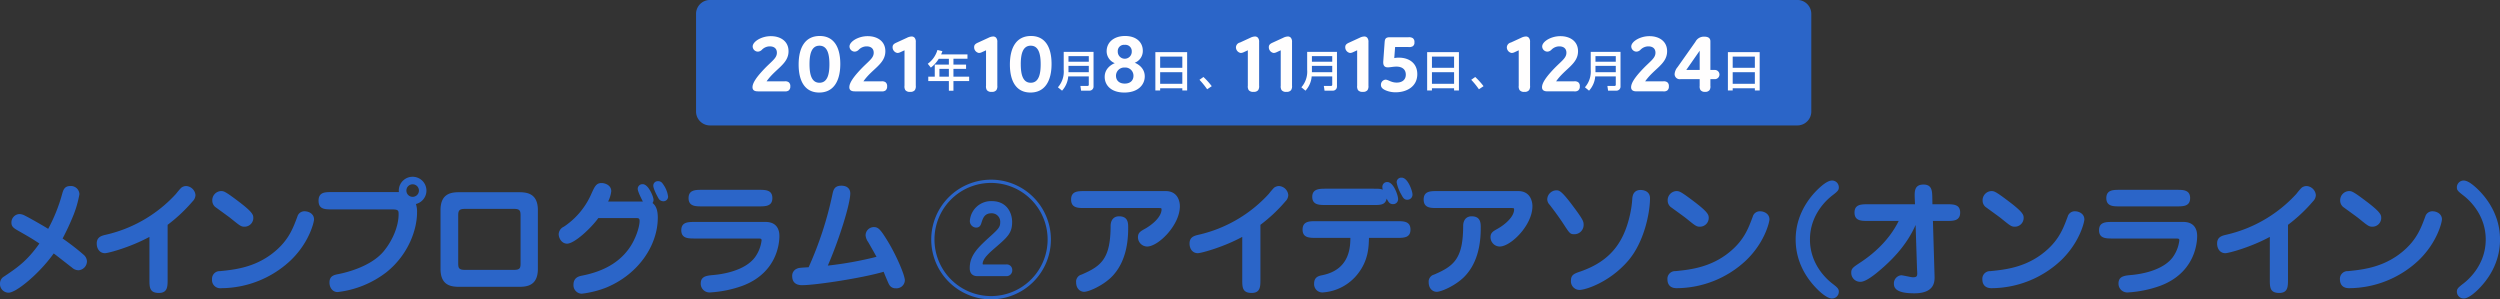
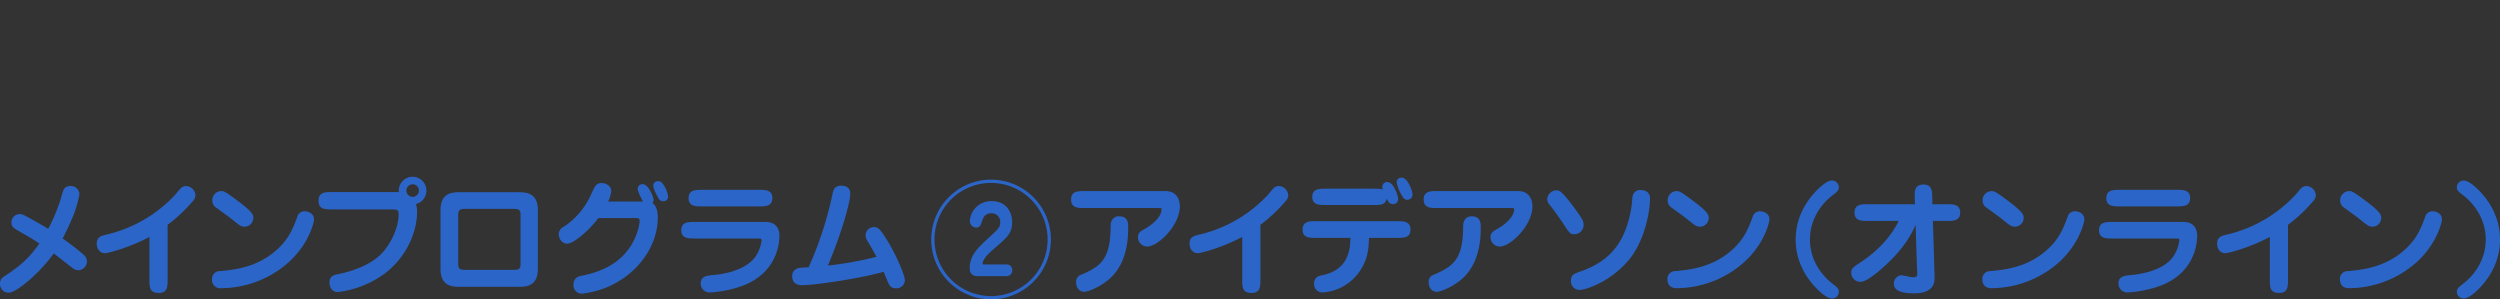
<svg xmlns="http://www.w3.org/2000/svg" id="見出し" width="896.656" height="107.38" viewBox="0 0 896.656 107.38">
  <rect x="0" y="0" width="896.656" height="107.38" fill="#333333" stroke="none" />
  <defs>
    <style>
      .cls-1 {
        fill: #2b65c8;
      }

      .cls-1, .cls-2 {
        fill-rule: evenodd;
      }

      .cls-2 {
        fill: #fffefe;
      }
    </style>
  </defs>
  <path id="メインプログラム_アイデアソン_オンライン_" data-name="メインプログラム②アイデアソン（オンライン）" class="cls-1" d="M620.474,5789.34c-4.455,6.3-7.875,8.6-12.6,11.79a2.882,2.882,0,0,0-1.53,2.57,3.106,3.106,0,0,0,3.06,3.28c2.835,0,11.249-7.06,16.2-14.08,0.945,0.67,5.445,4.23,6.525,5.04a3.515,3.515,0,0,0,2.34.99,3.242,3.242,0,0,0,3.059-3.29,3.324,3.324,0,0,0-1.214-2.29,82.612,82.612,0,0,0-7.515-5.81,90.523,90.523,0,0,0,3.96-8.55,38.253,38.253,0,0,0,2.07-7.33,3.033,3.033,0,0,0-3.33-2.93c-1.935,0-2.43,1.31-2.79,2.57a59.344,59.344,0,0,1-5.085,12.78c-0.315-.23-5.4-3.24-8.325-4.73a4.451,4.451,0,0,0-1.98-.58,3.021,3.021,0,0,0-2.879,3.06c0,1.53.945,2.07,2.519,2.97C617.369,5787.32,617.819,5787.59,620.474,5789.34Zm45.99-6.7a56.718,56.718,0,0,0,9-8.46,3.285,3.285,0,0,0,.99-2.21,3.552,3.552,0,0,0-3.284-3.24,2.89,2.89,0,0,0-1.845.63,25.743,25.743,0,0,0-1.845,2.16,48.792,48.792,0,0,1-25.154,14.67c-1.575.36-3.285,0.81-3.285,3.15,0,2.16,1.305,3.47,2.925,3.47,1.3,0,9.4-2.25,15.974-5.85v15.3c0,2.7,0,4.81,3.375,4.81,3.15,0,3.15-2.34,3.15-4.81v-19.62Zm30.735-2.39c0-1.12,0-2.02-5.58-6.21-4.589-3.46-5.039-3.51-6.029-3.51a3.293,3.293,0,0,0-3.105,3.47,2.963,2.963,0,0,0,1.395,2.47c0.72,0.54,4.23,3.06,5.04,3.69,3.509,2.84,3.869,3.15,5.129,3.15A3.154,3.154,0,0,0,697.2,5780.25Zm-11.519,25.11a36.613,36.613,0,0,0,24.839-9.9c6.839-6.52,8.459-13.9,8.459-14.76,0-1.93-1.755-2.92-3.42-2.92a2.6,2.6,0,0,0-2.564,1.93c-1.35,3.6-2.745,7.52-6.84,11.39-7.155,6.75-15.39,7.6-20.879,8.14a2.746,2.746,0,0,0-2.88,2.93A2.929,2.929,0,0,0,685.68,5805.36Zm61.2-28.26c2.385,0,2.43.45,2.43,1.76,0,4.27-2.16,9.4-5.355,13.27-4.68,5.63-13.86,7.7-16.11,8.15-1.619.31-3.329,0.63-3.329,3.06,0,1.75,1.035,3.41,2.925,3.41a35.26,35.26,0,0,0,17.549-7.15c8.1-6.52,10.934-15.61,10.934-21.37a9.058,9.058,0,0,0-.4-3.06,4.958,4.958,0,1,0-6.119-4.28H725.37c-2.43,0-4.77,0-4.77,3.11s2.34,3.1,4.77,3.1h21.509Zm9.719-6.75a2.257,2.257,0,0,1-2.25,2.25,2.25,2.25,0,0,1,0-4.5A2.257,2.257,0,0,1,756.6,5770.35Zm35.776,34.52c2.745,0,6.884-.23,6.884-6.44v-21.06c0-6.12-4.049-6.43-6.884-6.43H771.225c-2.745,0-6.885.22-6.885,6.43v21.06c0,6.17,4.05,6.44,6.885,6.44h21.149Zm-1.62-27.95c2.2,0,2.295.86,2.295,2.52v16.88c0,1.66-.09,2.47-2.295,2.47h-17.73c-2.249,0-2.339-.85-2.339-2.47v-16.88c0-1.66.135-2.52,2.339-2.52h17.73Zm33.7-2.65a10.891,10.891,0,0,0,1.125-3.69c0-2.21-2.295-2.93-3.465-2.93-1.935,0-2.475,1.22-3.735,4.01a27.126,27.126,0,0,1-9.809,11.65,3.093,3.093,0,0,0-1.845,2.66c0,1.44,1.08,3.42,3.015,3.42,2.61,0,8.549-5.49,11.2-9.18h13.23c1.125,0,1.575,0,1.575,1.03,0,2.07-1.35,6.39-3.645,9.68-4.5,6.48-11.52,8.86-17.009,9.94-0.9.18-3.06,0.59-3.06,3.24a3.038,3.038,0,0,0,2.97,3.24,35.371,35.371,0,0,0,8.909-2.25c11.655-4.9,18.359-15.3,18.359-25.02,0-2.07-.36-4.09-1.89-5.26a1.949,1.949,0,0,0,.36-1.22c0-.94-1.8-5.53-3.869-5.53a1.68,1.68,0,0,0-1.8,1.71c0,0.9,1.4,3.69,1.845,4.5H824.459Zm17.819-7.29a1.6,1.6,0,0,0-1.62,1.62c0,1.03,1.215,3.42,1.845,4.5a1.961,1.961,0,0,0,1.71,1.08,1.658,1.658,0,0,0,1.755-1.67,9.726,9.726,0,0,0-1.935-4.63A1.905,1.905,0,0,0,842.278,5766.98Zm15.8,3.1c-2.249,0-4.769,0-4.769,2.97s2.52,2.97,4.769,2.97h20.475c2.3,0,4.814,0,4.814-2.97s-2.519-2.97-4.814-2.97H858.074Zm-2.564,11.52c-2.295,0-4.815,0-4.815,2.97s2.52,2.97,4.815,2.97h22.544c1.17,0,1.44.05,1.44,0.68a12.994,12.994,0,0,1-2.385,6.07c-3.645,4.86-11.7,6.08-14.94,6.35-2.295.22-4.5,0.4-4.5,3.06a3.152,3.152,0,0,0,3.33,3.19,41.566,41.566,0,0,0,11.52-2.34c12.194-4.5,13.364-14.8,13.364-17.86,0-.9,0-5.09-4.994-5.09H855.51Zm40.86,16.25c-3.24.18-3.6,0.22-4.275,0.54a2.736,2.736,0,0,0-1.62,2.65c0,3.24,2.88,3.24,3.555,3.24,4.86,0,21.644-2.56,29.249-4.81,0.225,0.63,1.665,4.09,1.89,4.45a2.559,2.559,0,0,0,2.474,1.48,2.991,2.991,0,0,0,3.24-2.87c0-1.8-3.15-9.32-6.659-14.85-2.25-3.6-3.015-4.23-4.455-4.23a2.964,2.964,0,0,0-2.97,3.01,4.985,4.985,0,0,0,.945,2.39c0.855,1.48,2.16,3.78,2.97,5.26a128.826,128.826,0,0,1-17.46,3.15c4.14-9.54,8.055-22.14,8.055-25.92,0-1.48-.99-2.74-3.195-2.74-2.565,0-2.88,1.62-3.2,3.06A127.36,127.36,0,0,1,896.37,5797.85Zm65.429-31.41a21.46,21.46,0,1,0,21.464,21.46A21.457,21.457,0,0,0,961.8,5766.44Zm0,1.17a20.29,20.29,0,1,1-20.294,20.29A20.266,20.266,0,0,1,961.8,5767.61Zm5.355,33.43a2.069,2.069,0,0,0,2.25-2.16,1.964,1.964,0,0,0-2.25-2.02h-8.1a0.225,0.225,0,0,1-.27-0.18c0-1.89,2.25-3.87,4.59-5.9,4.32-3.73,5.985-5.17,5.985-9.13,0-3.38-1.935-7.52-7.335-7.52a7.64,7.64,0,0,0-7.83,7.07,2.33,2.33,0,0,0,2.25,2.43c1.4,0,1.71-1.04,1.98-1.94,0.5-1.53,1.125-3.19,3.465-3.19a3.035,3.035,0,0,1,3.195,3.24c0,1.57-.585,2.29-2.925,4.45-4.95,4.46-8.01,7.25-8.01,11.97,0,2.39,1.575,2.88,2.7,2.88h10.3Zm28.171-30.51c-2.34,0-4.815,0-4.815,3.02,0,3.06,2.475,3.06,4.815,3.06h26.455c0.95,0,1.17,0,1.17.49,0,2.7-3.37,5.54-6.07,7.02-1.44.81-2.39,1.35-2.39,2.93a3.345,3.345,0,0,0,3.29,3.37c3.96,0,11.74-7.6,11.74-14.49,0-1.35-.54-5.4-5.13-5.4H995.325Zm12.375,9.05c-1.98,0-3.02,1.44-3.02,3.46-0.04,11.61-3.19,14.36-10.48,17.46a2.6,2.6,0,0,0-1.89,2.75c0,2.29,1.485,3.41,2.88,3.41,1.575,0,6.43-2.06,9.67-5.17,5.81-5.67,6.12-14.04,6.12-17.86C1010.98,5782.05,1010.98,5779.58,1007.7,5779.58Zm50.71,3.06a56.34,56.34,0,0,0,9-8.46,3.263,3.263,0,0,0,.99-2.21,3.547,3.547,0,0,0-3.28-3.24,2.914,2.914,0,0,0-1.85.63,25.634,25.634,0,0,0-1.84,2.16,48.782,48.782,0,0,1-25.16,14.67c-1.57.36-3.28,0.81-3.28,3.15,0,2.16,1.3,3.47,2.92,3.47,1.31,0,9.41-2.25,15.98-5.85v15.3c0,2.7,0,4.81,3.37,4.81,3.15,0,3.15-2.34,3.15-4.81v-19.62Zm40.55-7.11c2.47,0,4.27,0,4.72-2.3,0.63,1.17,1.04,1.98,2.25,1.98a1.751,1.751,0,0,0,1.85-1.93c0-1.13-1.58-5.99-3.87-5.99a1.7,1.7,0,0,0-1.76,1.85,3.24,3.24,0,0,0,.14.9c-0.77-.32-1.26-0.36-3.33-0.36h-17.15c-2.25,0-4.81.04-4.81,2.92,0,2.93,2.56,2.93,4.81,2.93h17.15Zm-8.28,11.79c-0.05,3.33-.23,11.34-9.99,13.36-1.35.27-3.02,0.63-3.02,3.06a2.957,2.957,0,0,0,3.06,3.15,17.41,17.41,0,0,0,12.6-6.66c3.83-4.86,3.92-9.67,4.01-12.91h10.08c2.34,0,4.81,0,4.81-2.97,0-3.02-2.47-3.02-4.81-3.02h-29.07c-2.34,0-4.82,0-4.82,3.02,0,2.97,2.48,2.97,4.82,2.97h12.33Zm18.4-21.6a1.642,1.642,0,0,0-1.8,1.75,13.865,13.865,0,0,0,1.62,4.23c0.59,1.08.99,1.94,2.16,1.94a1.82,1.82,0,0,0,1.89-1.94C1112.95,5770.62,1111.33,5765.72,1109.08,5765.72Zm12.69,4.81c-2.34,0-4.81,0-4.81,3.02,0,3.06,2.47,3.06,4.81,3.06h26.46c0.95,0,1.17,0,1.17.49,0,2.7-3.37,5.54-6.07,7.02-1.44.81-2.39,1.35-2.39,2.93a3.345,3.345,0,0,0,3.29,3.37c3.96,0,11.74-7.6,11.74-14.49,0-1.35-.54-5.4-5.13-5.4h-29.07Zm12.38,9.05c-1.98,0-3.02,1.44-3.02,3.46-0.04,11.61-3.19,14.36-10.48,17.46a2.6,2.6,0,0,0-1.89,2.75c0,2.29,1.48,3.41,2.88,3.41,1.57,0,6.43-2.06,9.67-5.17,5.81-5.67,6.12-14.04,6.12-17.86C1137.43,5782.05,1137.43,5779.58,1134.15,5779.58Zm30.37-9.32a3.37,3.37,0,0,0-3.24,3.15,2.9,2.9,0,0,0,.86,2.03c1.35,1.75,3.19,4.18,5.08,7.06,2.07,3.2,2.3,3.51,3.78,3.51a3.319,3.319,0,0,0,3.33-3.28c0-1.31,0-1.8-4.72-8.01C1166.28,5770.4,1165.51,5770.26,1164.52,5770.26Zm33.62,2.84c0-2.88-2.97-2.97-3.33-2.97-2.21,0-2.88,1.48-3.02,3.01a35.711,35.711,0,0,1-.9,6.17c-2.34,10.21-7.47,16.51-17.73,20.07-2.11.72-3.37,1.17-3.37,3.19a3.105,3.105,0,0,0,3.06,3.42c2.07,0,10.71-2.65,17.46-10.48C1196.07,5788.8,1198.14,5778.27,1198.14,5773.1Zm21.06,7.15c0-1.12,0-2.02-5.58-6.21-4.59-3.46-5.04-3.51-6.03-3.51a3.293,3.293,0,0,0-3.11,3.47,2.97,2.97,0,0,0,1.4,2.47c0.72,0.54,4.23,3.06,5.04,3.69,3.51,2.84,3.87,3.15,5.13,3.15A3.154,3.154,0,0,0,1219.2,5780.25Zm-11.52,25.11a36.623,36.623,0,0,0,24.84-9.9c6.84-6.52,8.46-13.9,8.46-14.76,0-1.93-1.76-2.92-3.42-2.92a2.61,2.61,0,0,0-2.57,1.93c-1.35,3.6-2.74,7.52-6.84,11.39-7.15,6.75-15.39,7.6-20.88,8.14a2.749,2.749,0,0,0-2.88,2.93C1204.39,5803.83,1205.2,5805.36,1207.68,5805.36Zm42.7-17.46c0,9.72,5.76,15.8,7.79,17.86,0.81,0.81,3.42,3.29,5.22,3.29a2.422,2.422,0,0,0,2.47-2.43c0-.9-0.27-1.35-2.16-2.79-1.44-1.08-8.19-6.48-8.19-15.93s6.75-14.85,8.19-15.93c1.94-1.48,2.16-1.89,2.16-2.79a2.422,2.422,0,0,0-2.47-2.43c-1.35,0-3.02,1.35-3.83,2.03C1257.04,5770.94,1250.38,5777.51,1250.38,5787.9Zm36.95-6.66c-3.47,7.07-9.27,11.97-13.82,14.94-2.56,1.71-3.19,2.12-3.19,3.56a3.205,3.205,0,0,0,3.33,3.33c1.98,0,5.4-2.79,7.56-4.68,4.05-3.51,9.13-8.69,12.19-15.71l0.5,15.53c0,0.22.09,1.44,0.09,1.75,0,1.04-.14,1.49-1.58,1.49-0.63,0-3.51-.72-4.18-0.72a2.915,2.915,0,0,0-2.61,3.1c0,2.61,3.1,3.37,7.33,3.37,7.38,0,7.29-4.36,7.25-6.11l-0.59-19.85h5c2.29,0,4.77,0,4.77-3.01,0-2.97-2.48-2.97-4.77-2.97h-5.18l-0.04-2.34c-0.05-2.48-.14-4.73-3.15-4.73-3.29,0-3.24,2.43-3.15,4.91l0.09,2.16h-16.92c-2.3,0-4.77,0-4.77,2.97,0,3.01,2.47,3.01,4.77,3.01h11.07Zm44.82-.99c0-1.12,0-2.02-5.58-6.21-4.59-3.46-5.04-3.51-6.03-3.51a3.293,3.293,0,0,0-3.11,3.47,2.97,2.97,0,0,0,1.4,2.47c0.72,0.54,4.23,3.06,5.04,3.69,3.51,2.84,3.87,3.15,5.13,3.15A3.154,3.154,0,0,0,1332.15,5780.25Zm-11.52,25.11a36.623,36.623,0,0,0,24.84-9.9c6.84-6.52,8.46-13.9,8.46-14.76,0-1.93-1.76-2.92-3.42-2.92a2.61,2.61,0,0,0-2.57,1.93c-1.35,3.6-2.74,7.52-6.84,11.39-7.15,6.75-15.39,7.6-20.88,8.14a2.749,2.749,0,0,0-2.88,2.93C1317.34,5803.83,1318.15,5805.36,1320.63,5805.36Zm45.94-35.28c-2.25,0-4.77,0-4.77,2.97s2.52,2.97,4.77,2.97h20.48c2.29,0,4.81,0,4.81-2.97s-2.52-2.97-4.81-2.97h-20.48Zm-2.56,11.52c-2.3,0-4.82,0-4.82,2.97s2.52,2.97,4.82,2.97h22.54c1.17,0,1.44.05,1.44,0.68a12.96,12.96,0,0,1-2.38,6.07c-3.65,4.86-11.7,6.08-14.94,6.35-2.3.22-4.5,0.4-4.5,3.06a3.149,3.149,0,0,0,3.33,3.19,41.6,41.6,0,0,0,11.52-2.34c12.19-4.5,13.36-14.8,13.36-17.86,0-.9,0-5.09-4.99-5.09h-25.38Zm62.95,1.04a56.34,56.34,0,0,0,9-8.46,3.263,3.263,0,0,0,.99-2.21,3.547,3.547,0,0,0-3.28-3.24,2.914,2.914,0,0,0-1.85.63,25.634,25.634,0,0,0-1.84,2.16,48.782,48.782,0,0,1-25.16,14.67c-1.57.36-3.28,0.81-3.28,3.15,0,2.16,1.3,3.47,2.92,3.47,1.31,0,9.41-2.25,15.98-5.85v15.3c0,2.7,0,4.81,3.37,4.81,3.15,0,3.15-2.34,3.15-4.81v-19.62Zm33.44-2.39c0-1.12,0-2.02-5.58-6.21-4.59-3.46-5.04-3.51-6.03-3.51a3.293,3.293,0,0,0-3.11,3.47,2.97,2.97,0,0,0,1.4,2.47c0.72,0.54,4.23,3.06,5.04,3.69,3.51,2.84,3.87,3.15,5.13,3.15A3.154,3.154,0,0,0,1460.4,5780.25Zm-11.52,25.11a36.623,36.623,0,0,0,24.84-9.9c6.84-6.52,8.46-13.9,8.46-14.76,0-1.93-1.76-2.92-3.42-2.92a2.61,2.61,0,0,0-2.57,1.93c-1.35,3.6-2.74,7.52-6.84,11.39-7.15,6.75-15.39,7.6-20.88,8.14a2.749,2.749,0,0,0-2.88,2.93C1445.59,5803.83,1446.4,5805.36,1448.88,5805.36Zm54.13-17.46c0-10.39-6.66-16.96-9.18-19.12-0.81-.68-2.47-2.03-3.82-2.03a2.43,2.43,0,0,0-2.48,2.43c0,0.9.23,1.31,2.16,2.79,1.44,1.08,8.19,6.48,8.19,15.93s-6.75,14.85-8.19,15.93c-1.89,1.44-2.16,1.89-2.16,2.79a2.43,2.43,0,0,0,2.48,2.43c1.8,0,4.41-2.48,5.22-3.29C1497.25,5803.7,1503.01,5797.62,1503.01,5787.9Z" transform="translate(-606.344 -5702)" />
  <g id="実施年月日">
-     <path id="背景" class="cls-1" d="M860.99,5701.99h390a5,5,0,0,1,5,5v35a5,5,0,0,1-5,5h-390a5,5,0,0,1-5-5v-35A5,5,0,0,1,860.99,5701.99Z" transform="translate(-606.344 -5702)" />
-     <path id="_2021年10月8日_11月15日_12月24日" data-name="2021年10月8日、11月15日、12月24日" class="cls-2" d="M876.237,5733.27c0,1.32,1.089,1.5,2,1.5h9.5a2.186,2.186,0,0,0,1.452-.3,1.716,1.716,0,0,0,.605-1.5,1.677,1.677,0,0,0-.605-1.5,2.186,2.186,0,0,0-1.452-.3h-6.444c3.207-4.59,7.866-6.18,7.866-10.8,0-3.72-3.056-5.4-6.323-5.4a9.24,9.24,0,0,0-4.356,1.08c-1.24.69-2.178,1.65-2.178,2.64a1.892,1.892,0,0,0,1.876,1.83,2.135,2.135,0,0,0,1.452-.69,3.966,3.966,0,0,1,2.783-1.2c1.6,0,2.571.81,2.571,2.28,0,2.16-2.118,3.09-5.506,6.87C877.749,5729.7,876.237,5731.74,876.237,5733.27Zm16.548-8.13c0,5.85,2.178,10.05,7.381,10.05,5.173,0,7.562-4.14,7.562-10.26,0-5.85-2.178-10.02-7.381-10.02S892.785,5719.02,892.785,5725.14Zm3.9-.12c0-3.3.575-6.63,3.57-6.63,2.964,0,3.569,3.27,3.569,6.66,0,3.3-.575,6.63-3.569,6.63C897.292,5731.68,896.687,5728.41,896.687,5725.02Zm14.279,8.25c0,1.32,1.089,1.5,2,1.5h9.5a2.188,2.188,0,0,0,1.452-.3,1.719,1.719,0,0,0,.605-1.5,1.68,1.68,0,0,0-.605-1.5,2.188,2.188,0,0,0-1.452-.3h-6.444c3.207-4.59,7.865-6.18,7.865-10.8,0-3.72-3.055-5.4-6.322-5.4a9.237,9.237,0,0,0-4.356,1.08c-1.24.69-2.178,1.65-2.178,2.64a1.891,1.891,0,0,0,1.875,1.83,2.133,2.133,0,0,0,1.452-.69,3.97,3.97,0,0,1,2.784-1.2c1.6,0,2.571.81,2.571,2.28,0,2.16-2.118,3.09-5.506,6.87C912.479,5729.7,910.966,5731.74,910.966,5733.27Zm23.839-16.17a2.233,2.233,0,0,0-.424-1.56,1.387,1.387,0,0,0-1.119-.45,3.95,3.95,0,0,0-1.6.45l-3.721,1.71c-0.726.33-1.452,0.69-1.452,1.62a2.063,2.063,0,0,0,1.724,2.13,2.492,2.492,0,0,0,.908-0.21l1.633-.75v12.69a2.506,2.506,0,0,0,.3,1.59,2,2,0,0,0,1.724.63,1.974,1.974,0,0,0,1.694-.63,2.545,2.545,0,0,0,.333-1.62v-15.6Zm11.865,5.98v2.1h-5.06v4.32h-2.327v1.57h7.387v3.48h1.639v-3.48h5.638v-1.57h-5.638v-2.8h4.529v-1.52h-4.529v-2.1h5.029v-1.57H943.89a11.035,11.035,0,0,0,.453-1.16l-1.78-.43a9.254,9.254,0,0,1-3.467,4.95l1.109,1.38a11.731,11.731,0,0,0,2.842-3.17h3.623Zm0,3.62v2.8h-3.389v-2.8h3.389Zm17.379-9.6a2.238,2.238,0,0,0-.424-1.56,1.388,1.388,0,0,0-1.119-.45,3.95,3.95,0,0,0-1.6.45l-3.721,1.71c-0.726.33-1.452,0.69-1.452,1.62a2.062,2.062,0,0,0,1.724,2.13,2.5,2.5,0,0,0,.908-0.21l1.633-.75v12.69a2.506,2.506,0,0,0,.3,1.59,2,2,0,0,0,1.724.63,1.975,1.975,0,0,0,1.694-.63,2.551,2.551,0,0,0,.333-1.62v-15.6Zm4.508,8.04c0,5.85,2.178,10.05,7.381,10.05,5.173,0,7.563-4.14,7.563-10.26,0-5.85-2.178-10.02-7.381-10.02S968.557,5719.02,968.557,5725.14Zm3.9-.12c0-3.3.575-6.63,3.57-6.63,2.964,0,3.569,3.27,3.569,6.66,0,3.3-.574,6.63-3.569,6.63C973.064,5731.68,972.459,5728.41,972.459,5725.02Zm24.4,7.29a0.424,0.424,0,0,1-.39.51h-2.624l0.25,1.7h2.983a1.468,1.468,0,0,0,1.483-1.55v-12.36h-10.7v6.41a8.488,8.488,0,0,1-2.077,6.29l1.484,1.21a8.626,8.626,0,0,0,2.217-5.11h7.371v2.9Zm-7.293-10.18h7.293v2.01h-7.293v-2.01Zm0,3.5h7.293v2.26h-7.293v-2.26Zm13.693-5.29a4.611,4.611,0,0,0,2.93,4.32s-3.63,1.23-3.63,4.92c0,2.88,2.18,5.61,7.05,5.61,4.96,0,7.32-2.82,7.32-5.79,0-3.66-3.6-4.89-3.6-4.89a4.514,4.514,0,0,0,2.9-4.32c0-2.94-2.23-5.28-6.35-5.28C1005.68,5714.91,1003.26,5717.34,1003.26,5720.34Zm3.35,8.85a2.961,2.961,0,0,1,3.15-2.97,2.93,2.93,0,0,1,3.12,2.97c0,1.59-1.06,2.79-3.12,2.79S1006.61,5730.78,1006.61,5729.19Zm0.64-8.76a2.22,2.22,0,0,1,2.48-2.34,2.261,2.261,0,0,1,2.54,2.37A2.51,2.51,0,1,1,1007.25,5720.43Zm13.48,14.03h1.72v-0.81h7.95v0.81h1.73v-13.75h-11.4v13.75Zm9.67-8.15h-7.95v-4.01h7.95v4.01Zm0,5.75h-7.95v-4.17h7.95v4.17Zm10.56,0.85a25.081,25.081,0,0,0-2.98-3.3l-1.43,1.01a28.236,28.236,0,0,1,2.76,3.4Zm16.99-15.81a2.25,2.25,0,0,0-.42-1.56,1.379,1.379,0,0,0-1.12-.45,3.934,3.934,0,0,0-1.6.45l-3.72,1.71a1.846,1.846,0,0,0-1.45,1.62,2.058,2.058,0,0,0,1.72,2.13,2.555,2.555,0,0,0,.91-0.21l1.63-.75v12.69a2.527,2.527,0,0,0,.3,1.59,2.021,2.021,0,0,0,1.73.63,1.972,1.972,0,0,0,1.69-.63,2.565,2.565,0,0,0,.33-1.62v-15.6Zm11.8,0a2.25,2.25,0,0,0-.42-1.56,1.393,1.393,0,0,0-1.12-.45,3.934,3.934,0,0,0-1.6.45l-3.72,1.71c-0.73.33-1.46,0.69-1.46,1.62a2.066,2.066,0,0,0,1.73,2.13,2.555,2.555,0,0,0,.91-0.21l1.63-.75v12.69a2.527,2.527,0,0,0,.3,1.59,2.008,2.008,0,0,0,1.73.63,1.972,1.972,0,0,0,1.69-.63,2.565,2.565,0,0,0,.33-1.62v-15.6Zm14.42,15.21a0.422,0.422,0,0,1-.39.51h-2.62l0.25,1.7h2.98a1.464,1.464,0,0,0,1.48-1.55v-12.36h-10.69v6.41a8.5,8.5,0,0,1-2.08,6.29l1.48,1.21a8.6,8.6,0,0,0,2.22-5.11h7.37v2.9Zm-7.29-10.18h7.29v2.01h-7.29v-2.01Zm0,3.5h7.29v2.26h-7.29v-2.26Zm20.28-8.53a2.25,2.25,0,0,0-.42-1.56,1.393,1.393,0,0,0-1.12-.45,3.892,3.892,0,0,0-1.6.45l-3.72,1.71c-0.73.33-1.46,0.69-1.46,1.62a2.066,2.066,0,0,0,1.73,2.13,2.457,2.457,0,0,0,.9-0.21l1.64-.75v12.69a2.527,2.527,0,0,0,.3,1.59,2.008,2.008,0,0,0,1.73.63,1.972,1.972,0,0,0,1.69-.63,2.565,2.565,0,0,0,.33-1.62v-15.6Zm9.56,1.77h4.78a2.573,2.573,0,0,0,1.54-.27,1.517,1.517,0,0,0,.61-1.44,1.629,1.629,0,0,0-.61-1.5,2.608,2.608,0,0,0-1.54-.3h-6.74c-1.55,0-1.7.78-1.79,1.74l-0.48,6.69c-0.09,1.08-.03,2.37,1.63,2.37,0.76,0,2-.27,3.06-0.27,2.17,0,3.38,1.08,3.38,2.88,0,1.83-1.3,2.85-3.26,2.85-2.03,0-3-1.05-4.03-1.05a1.836,1.836,0,0,0-1.63,1.92c0,1.05.94,1.62,1.94,2.01a8.974,8.974,0,0,0,3.35.6c3.85,0,7.75-1.98,7.75-6.51,0-3.87-2.88-5.91-6.6-5.91a8.249,8.249,0,0,0-1.66.15Zm11.49,15.59h1.72v-0.81h7.94v0.81h1.74v-13.75h-11.4v13.75Zm9.66-8.15h-7.94v-4.01h7.94v4.01Zm0,5.75h-7.94v-4.17h7.94v4.17Zm10.57,0.85a25.081,25.081,0,0,0-2.98-3.3l-1.44,1.01a27.3,27.3,0,0,1,2.76,3.4Zm16.68-15.81a2.208,2.208,0,0,0-.43-1.56,1.379,1.379,0,0,0-1.12-.45,3.976,3.976,0,0,0-1.6.45l-3.72,1.71a1.846,1.846,0,0,0-1.45,1.62,2.058,2.058,0,0,0,1.72,2.13,2.461,2.461,0,0,0,.91-0.21l1.63-.75v12.69a2.459,2.459,0,0,0,.31,1.59,1.986,1.986,0,0,0,1.72.63,1.959,1.959,0,0,0,1.69-.63,2.5,2.5,0,0,0,.34-1.62v-15.6Zm4.29,16.17c0,1.32,1.09,1.5,2,1.5h9.5a2.183,2.183,0,0,0,1.45-.3,1.725,1.725,0,0,0,.61-1.5,1.686,1.686,0,0,0-.61-1.5,2.183,2.183,0,0,0-1.45-.3h-6.44c3.2-4.59,7.86-6.18,7.86-10.8,0-3.72-3.05-5.4-6.32-5.4a9.238,9.238,0,0,0-4.36,1.08c-1.24.69-2.18,1.65-2.18,2.64a1.9,1.9,0,0,0,1.88,1.83,2.131,2.131,0,0,0,1.45-.69,3.973,3.973,0,0,1,2.79-1.2c1.6,0,2.57.81,2.57,2.28,0,2.16-2.12,3.09-5.51,6.87C1160.93,5729.7,1159.41,5731.74,1159.41,5733.27Zm26.46-.96a0.422,0.422,0,0,1-.39.51h-2.62l0.25,1.7h2.98a1.464,1.464,0,0,0,1.48-1.55v-12.36h-10.69v6.41a8.5,8.5,0,0,1-2.08,6.29l1.48,1.21a8.6,8.6,0,0,0,2.22-5.11h7.37v2.9Zm-7.29-10.18h7.29v2.01h-7.29v-2.01Zm0,3.5h7.29v2.26h-7.29v-2.26Zm12.78,7.64c0,1.32,1.09,1.5,2,1.5h9.5a2.2,2.2,0,0,0,1.45-.3,1.723,1.723,0,0,0,.6-1.5,1.684,1.684,0,0,0-.6-1.5,2.2,2.2,0,0,0-1.45-.3h-6.45c3.21-4.59,7.87-6.18,7.87-10.8,0-3.72-3.06-5.4-6.32-5.4a9.238,9.238,0,0,0-4.36,1.08c-1.24.69-2.18,1.65-2.18,2.64a1.9,1.9,0,0,0,1.88,1.83,2.131,2.131,0,0,0,1.45-.69,3.968,3.968,0,0,1,2.78-1.2c1.61,0,2.57.81,2.57,2.28,0,2.16-2.11,3.09-5.5,6.87C1192.87,5729.7,1191.36,5731.74,1191.36,5733.27Zm28.44-6.18v-10.26c0-1.08-.67-1.68-2.21-1.68a3.371,3.371,0,0,0-3.15,1.83l-6.41,9.09a4.353,4.353,0,0,0-1.06,2.49,1.828,1.828,0,0,0,2.12,1.83h6.87v2.37a2.388,2.388,0,0,0,.3,1.56,1.967,1.967,0,0,0,1.63.63,1.923,1.923,0,0,0,1.61-.63,2.388,2.388,0,0,0,.3-1.56v-2.37h1.66a1.651,1.651,0,0,0,0-3.3h-1.66Zm-8.65,0,4.81-6.9v6.9h-4.81Zm14.93,7.37h1.72v-0.81h7.95v0.81h1.73v-13.75h-11.4v13.75Zm9.67-8.15h-7.95v-4.01h7.95v4.01Zm0,5.75h-7.95v-4.17h7.95v4.17Z" transform="translate(-606.344 -5702)" />
-   </g>
+     </g>
</svg>